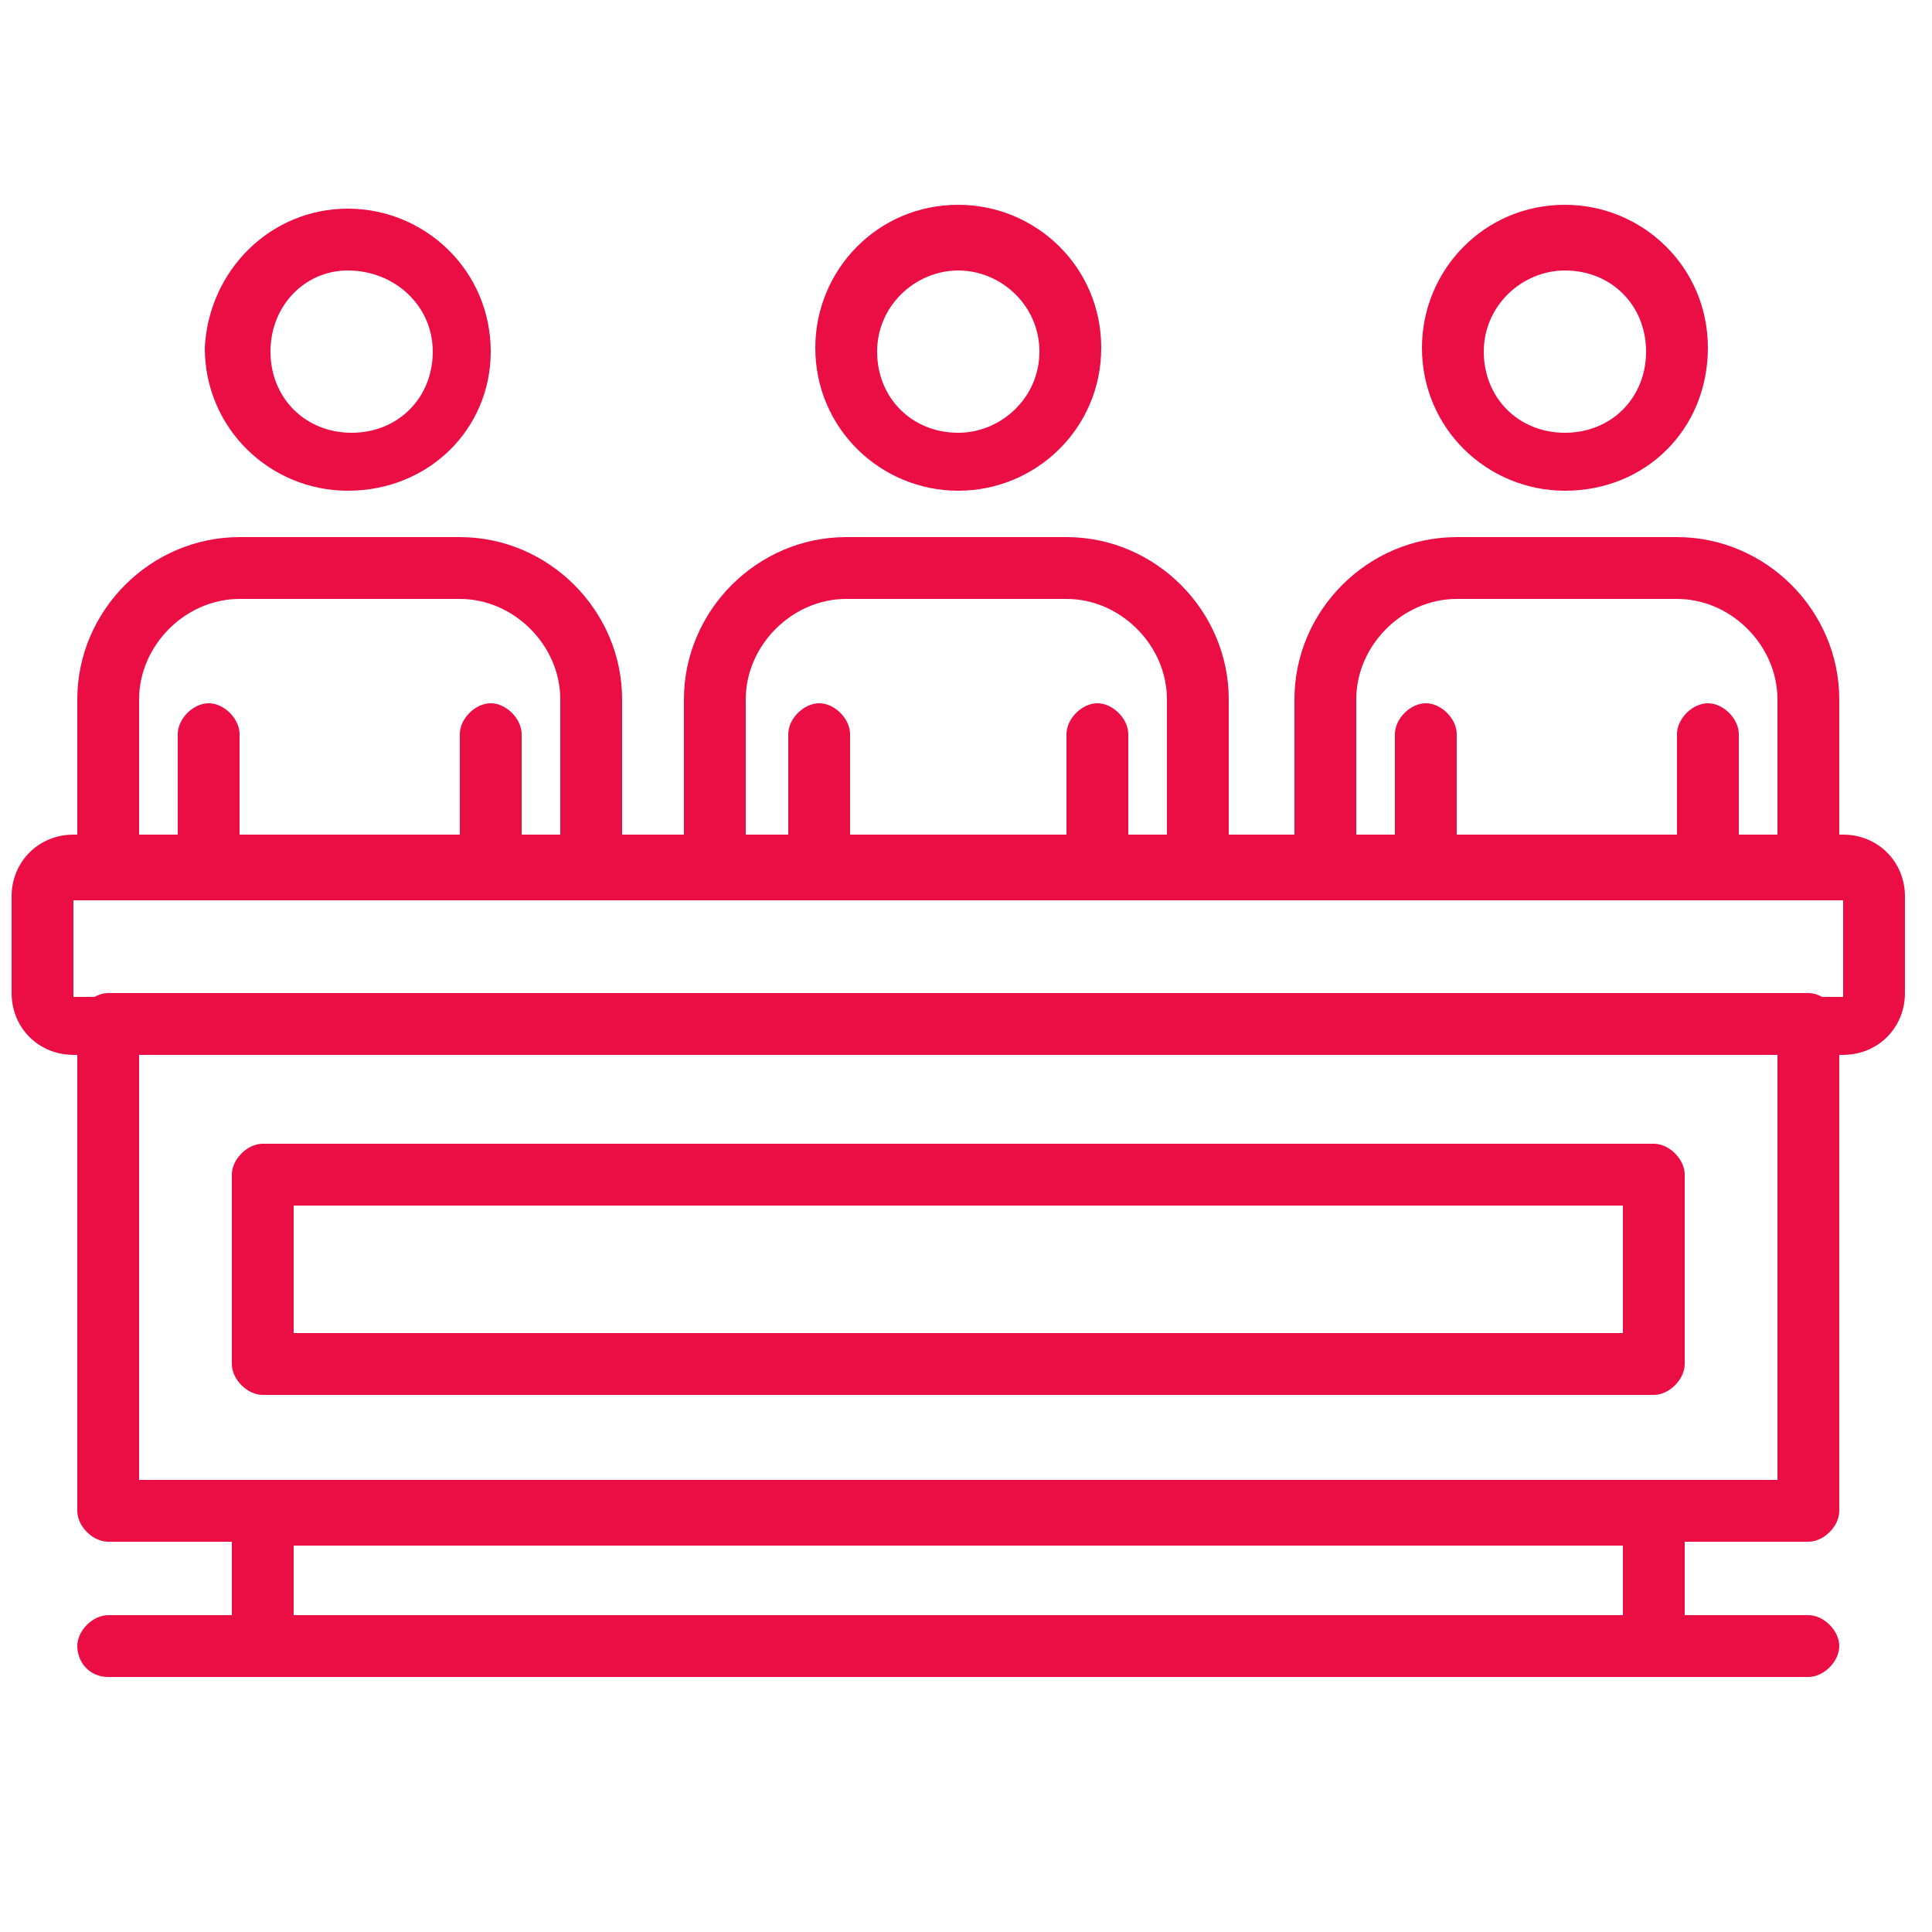
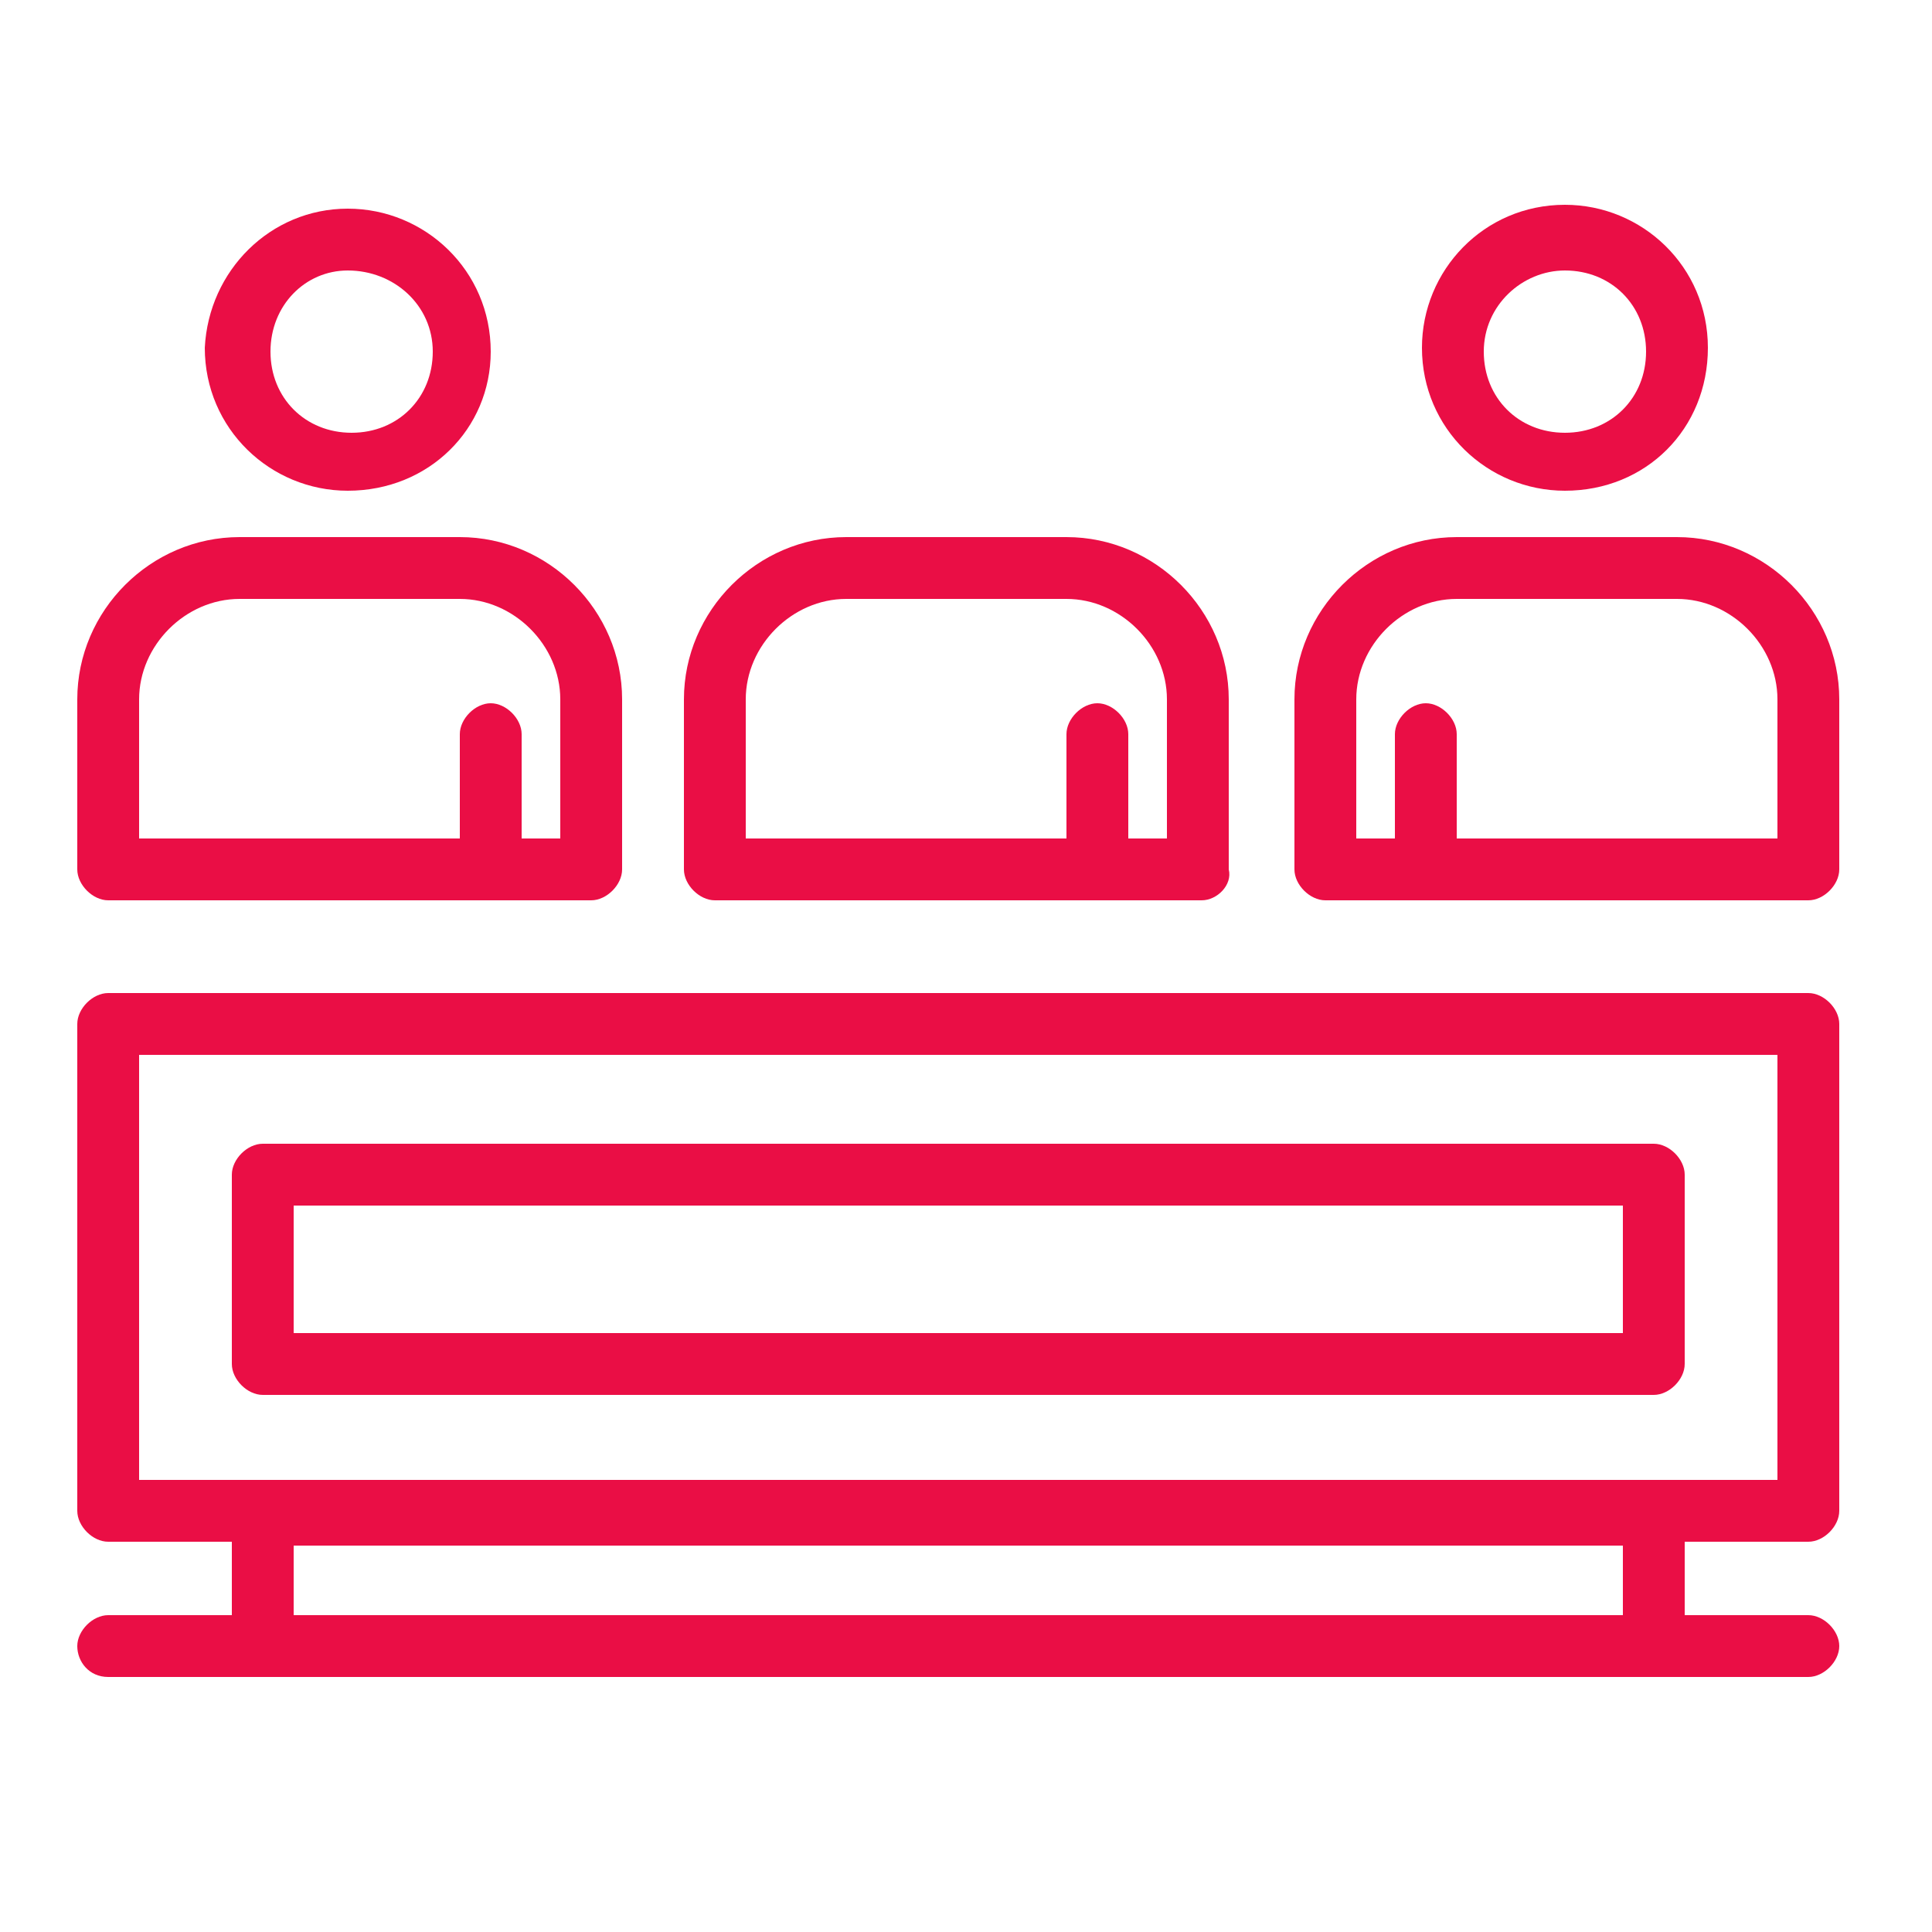
<svg xmlns="http://www.w3.org/2000/svg" version="1.1" id="Capa_1" x="0px" y="0px" viewBox="0 0 50 50" style="enable-background:new 0 0 50 50;" xml:space="preserve">
  <style type="text/css">
	.st0{fill:#EA0E45;}
</style>
  <g>
-     <path class="st0" d="M5.4,23.3c-0.4,0-0.8-0.4-0.8-0.8v-3.5c0-0.4,0.4-0.8,0.8-0.8c0.4,0,0.8,0.4,0.8,0.8v3.5   C6.2,22.9,5.9,23.3,5.4,23.3z" />
    <path class="st0" d="M12.7,23.3c-0.4,0-0.8-0.4-0.8-0.8v-3.5c0-0.4,0.4-0.8,0.8-0.8s0.8,0.4,0.8,0.8v3.5   C13.5,22.9,13.1,23.3,12.7,23.3z" />
    <path class="st0" d="M9,12.7c-2,0-3.7-1.6-3.7-3.7C5.4,7,7,5.4,9,5.4s3.7,1.6,3.7,3.7C12.7,11.1,11.1,12.7,9,12.7z M9,7   C7.9,7,7,7.9,7,9.1s0.9,2.1,2.1,2.1s2.1-0.9,2.1-2.1S10.2,7,9,7z" />
-     <path class="st0" d="M21.2,23.3c-0.4,0-0.8-0.4-0.8-0.8v-3.5c0-0.4,0.4-0.8,0.8-0.8c0.4,0,0.8,0.4,0.8,0.8v3.5   C22,22.9,21.6,23.3,21.2,23.3z" />
    <path class="st0" d="M28.4,23.3c-0.4,0-0.8-0.4-0.8-0.8v-3.5c0-0.4,0.4-0.8,0.8-0.8s0.8,0.4,0.8,0.8v3.5   C29.2,22.9,28.8,23.3,28.4,23.3z" />
-     <path class="st0" d="M24.8,12.7c-2,0-3.7-1.6-3.7-3.7c0-2,1.6-3.7,3.7-3.7c2,0,3.7,1.6,3.7,3.7C28.5,11.1,26.8,12.7,24.8,12.7z    M24.8,7c-1.1,0-2.1,0.9-2.1,2.1s0.9,2.1,2.1,2.1c1.1,0,2.1-0.9,2.1-2.1S25.9,7,24.8,7z" />
    <path class="st0" d="M36.9,23.3c-0.4,0-0.8-0.4-0.8-0.8v-3.5c0-0.4,0.4-0.8,0.8-0.8c0.4,0,0.8,0.4,0.8,0.8v3.5   C37.7,22.9,37.4,23.3,36.9,23.3z" />
-     <path class="st0" d="M44.2,23.3c-0.4,0-0.8-0.4-0.8-0.8v-3.5c0-0.4,0.4-0.8,0.8-0.8c0.4,0,0.8,0.4,0.8,0.8v3.5   C45,22.9,44.6,23.3,44.2,23.3z" />
    <path class="st0" d="M40.5,12.7c-2,0-3.7-1.6-3.7-3.7c0-2,1.6-3.7,3.7-3.7c2,0,3.7,1.6,3.7,3.7C44.2,11.1,42.6,12.7,40.5,12.7z    M40.5,7c-1.1,0-2.1,0.9-2.1,2.1s0.9,2.1,2.1,2.1s2.1-0.9,2.1-2.1S41.7,7,40.5,7z" />
    <path class="st0" d="M46.8,23.3H34.3c-0.4,0-0.8-0.4-0.8-0.8v-4.4c0-2.3,1.9-4.2,4.2-4.2h5.7c2.3,0,4.2,1.9,4.2,4.2v4.4   C47.6,22.9,47.2,23.3,46.8,23.3z M35.1,21.7H46v-3.6c0-1.4-1.2-2.6-2.6-2.6h-5.7c-1.4,0-2.6,1.2-2.6,2.6L35.1,21.7L35.1,21.7z" />
    <path class="st0" d="M31.1,23.3H18.5c-0.4,0-0.8-0.4-0.8-0.8v-4.4c0-2.3,1.9-4.2,4.2-4.2h5.7c2.3,0,4.2,1.9,4.2,4.2v4.4   C31.9,22.9,31.5,23.3,31.1,23.3z M19.3,21.7h10.9v-3.6c0-1.4-1.2-2.6-2.6-2.6h-5.7c-1.4,0-2.6,1.2-2.6,2.6L19.3,21.7L19.3,21.7z" />
    <path class="st0" d="M15.3,23.3H2.8c-0.4,0-0.8-0.4-0.8-0.8v-4.4c0-2.3,1.9-4.2,4.2-4.2h5.7c2.3,0,4.2,1.9,4.2,4.2v4.4   C16.1,22.9,15.7,23.3,15.3,23.3z M3.6,21.7h10.9v-3.6c0-1.4-1.2-2.6-2.6-2.6H6.2c-1.4,0-2.6,1.2-2.6,2.6L3.6,21.7L3.6,21.7z" />
-     <path class="st0" d="M47.7,27.3H1.9c-0.9,0-1.6-0.7-1.6-1.6v-2.5c0-0.9,0.7-1.6,1.6-1.6h45.8c0.9,0,1.6,0.7,1.6,1.6v2.5   C49.3,26.6,48.6,27.3,47.7,27.3z M1.9,23.3v2.5h45.8v-2.5H1.9z" />
    <path class="st0" d="M46.8,39.9h-44c-0.4,0-0.8-0.4-0.8-0.8V26.5c0-0.4,0.4-0.8,0.8-0.8h44c0.4,0,0.8,0.4,0.8,0.8v12.6   C47.6,39.5,47.2,39.9,46.8,39.9z M3.6,38.3H46v-11H3.6V38.3z" />
    <path class="st0" d="M42.8,43.4h-36C6.3,43.4,6,43,6,42.6v-3.4c0-0.4,0.4-0.8,0.8-0.8h36c0.4,0,0.8,0.4,0.8,0.8v3.4   C43.6,43,43.2,43.4,42.8,43.4z M7.6,41.8H42v-1.8H7.6V41.8z" />
    <path class="st0" d="M42.8,36.1h-36c-0.4,0-0.8-0.4-0.8-0.8v-4.9c0-0.4,0.4-0.8,0.8-0.8h36c0.4,0,0.8,0.4,0.8,0.8v4.9   C43.6,35.7,43.2,36.1,42.8,36.1z M7.6,34.5H42v-3.3H7.6V34.5z" />
    <path class="st0" d="M46.8,43.4h-44C2.3,43.4,2,43,2,42.6c0-0.4,0.4-0.8,0.8-0.8h44c0.4,0,0.8,0.4,0.8,0.8   C47.6,43,47.2,43.4,46.8,43.4z" />
  </g>
</svg>